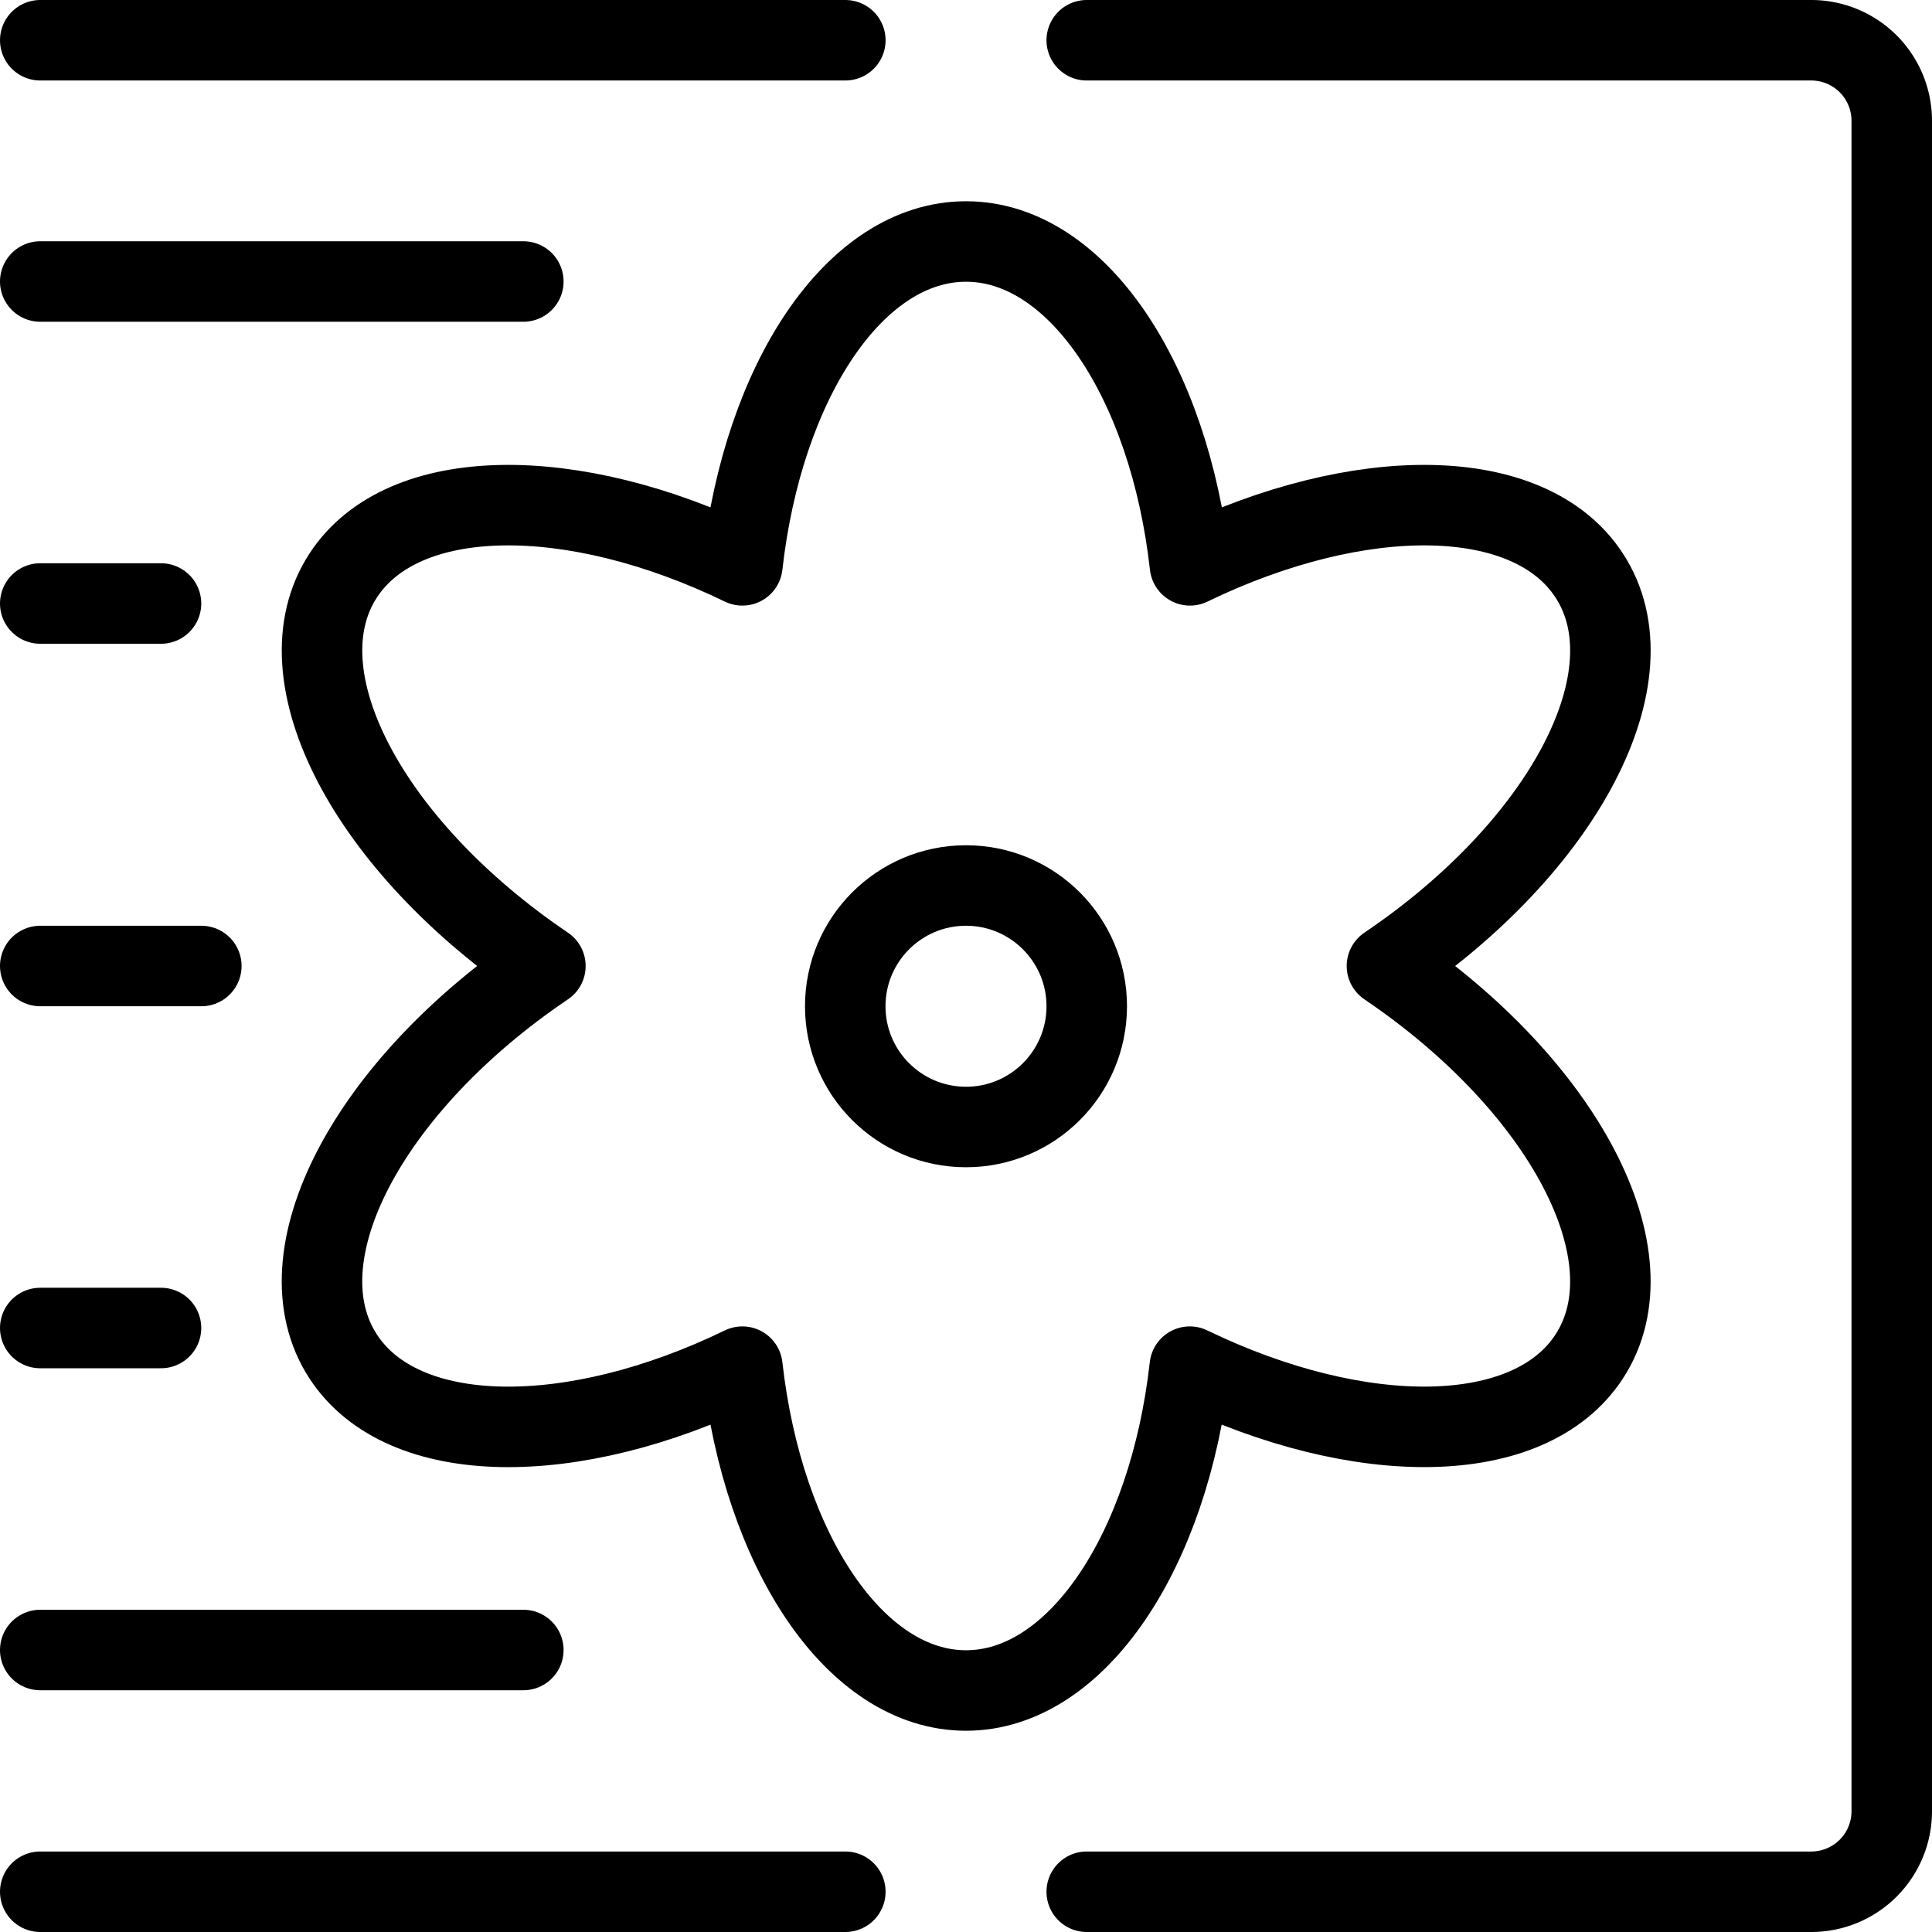
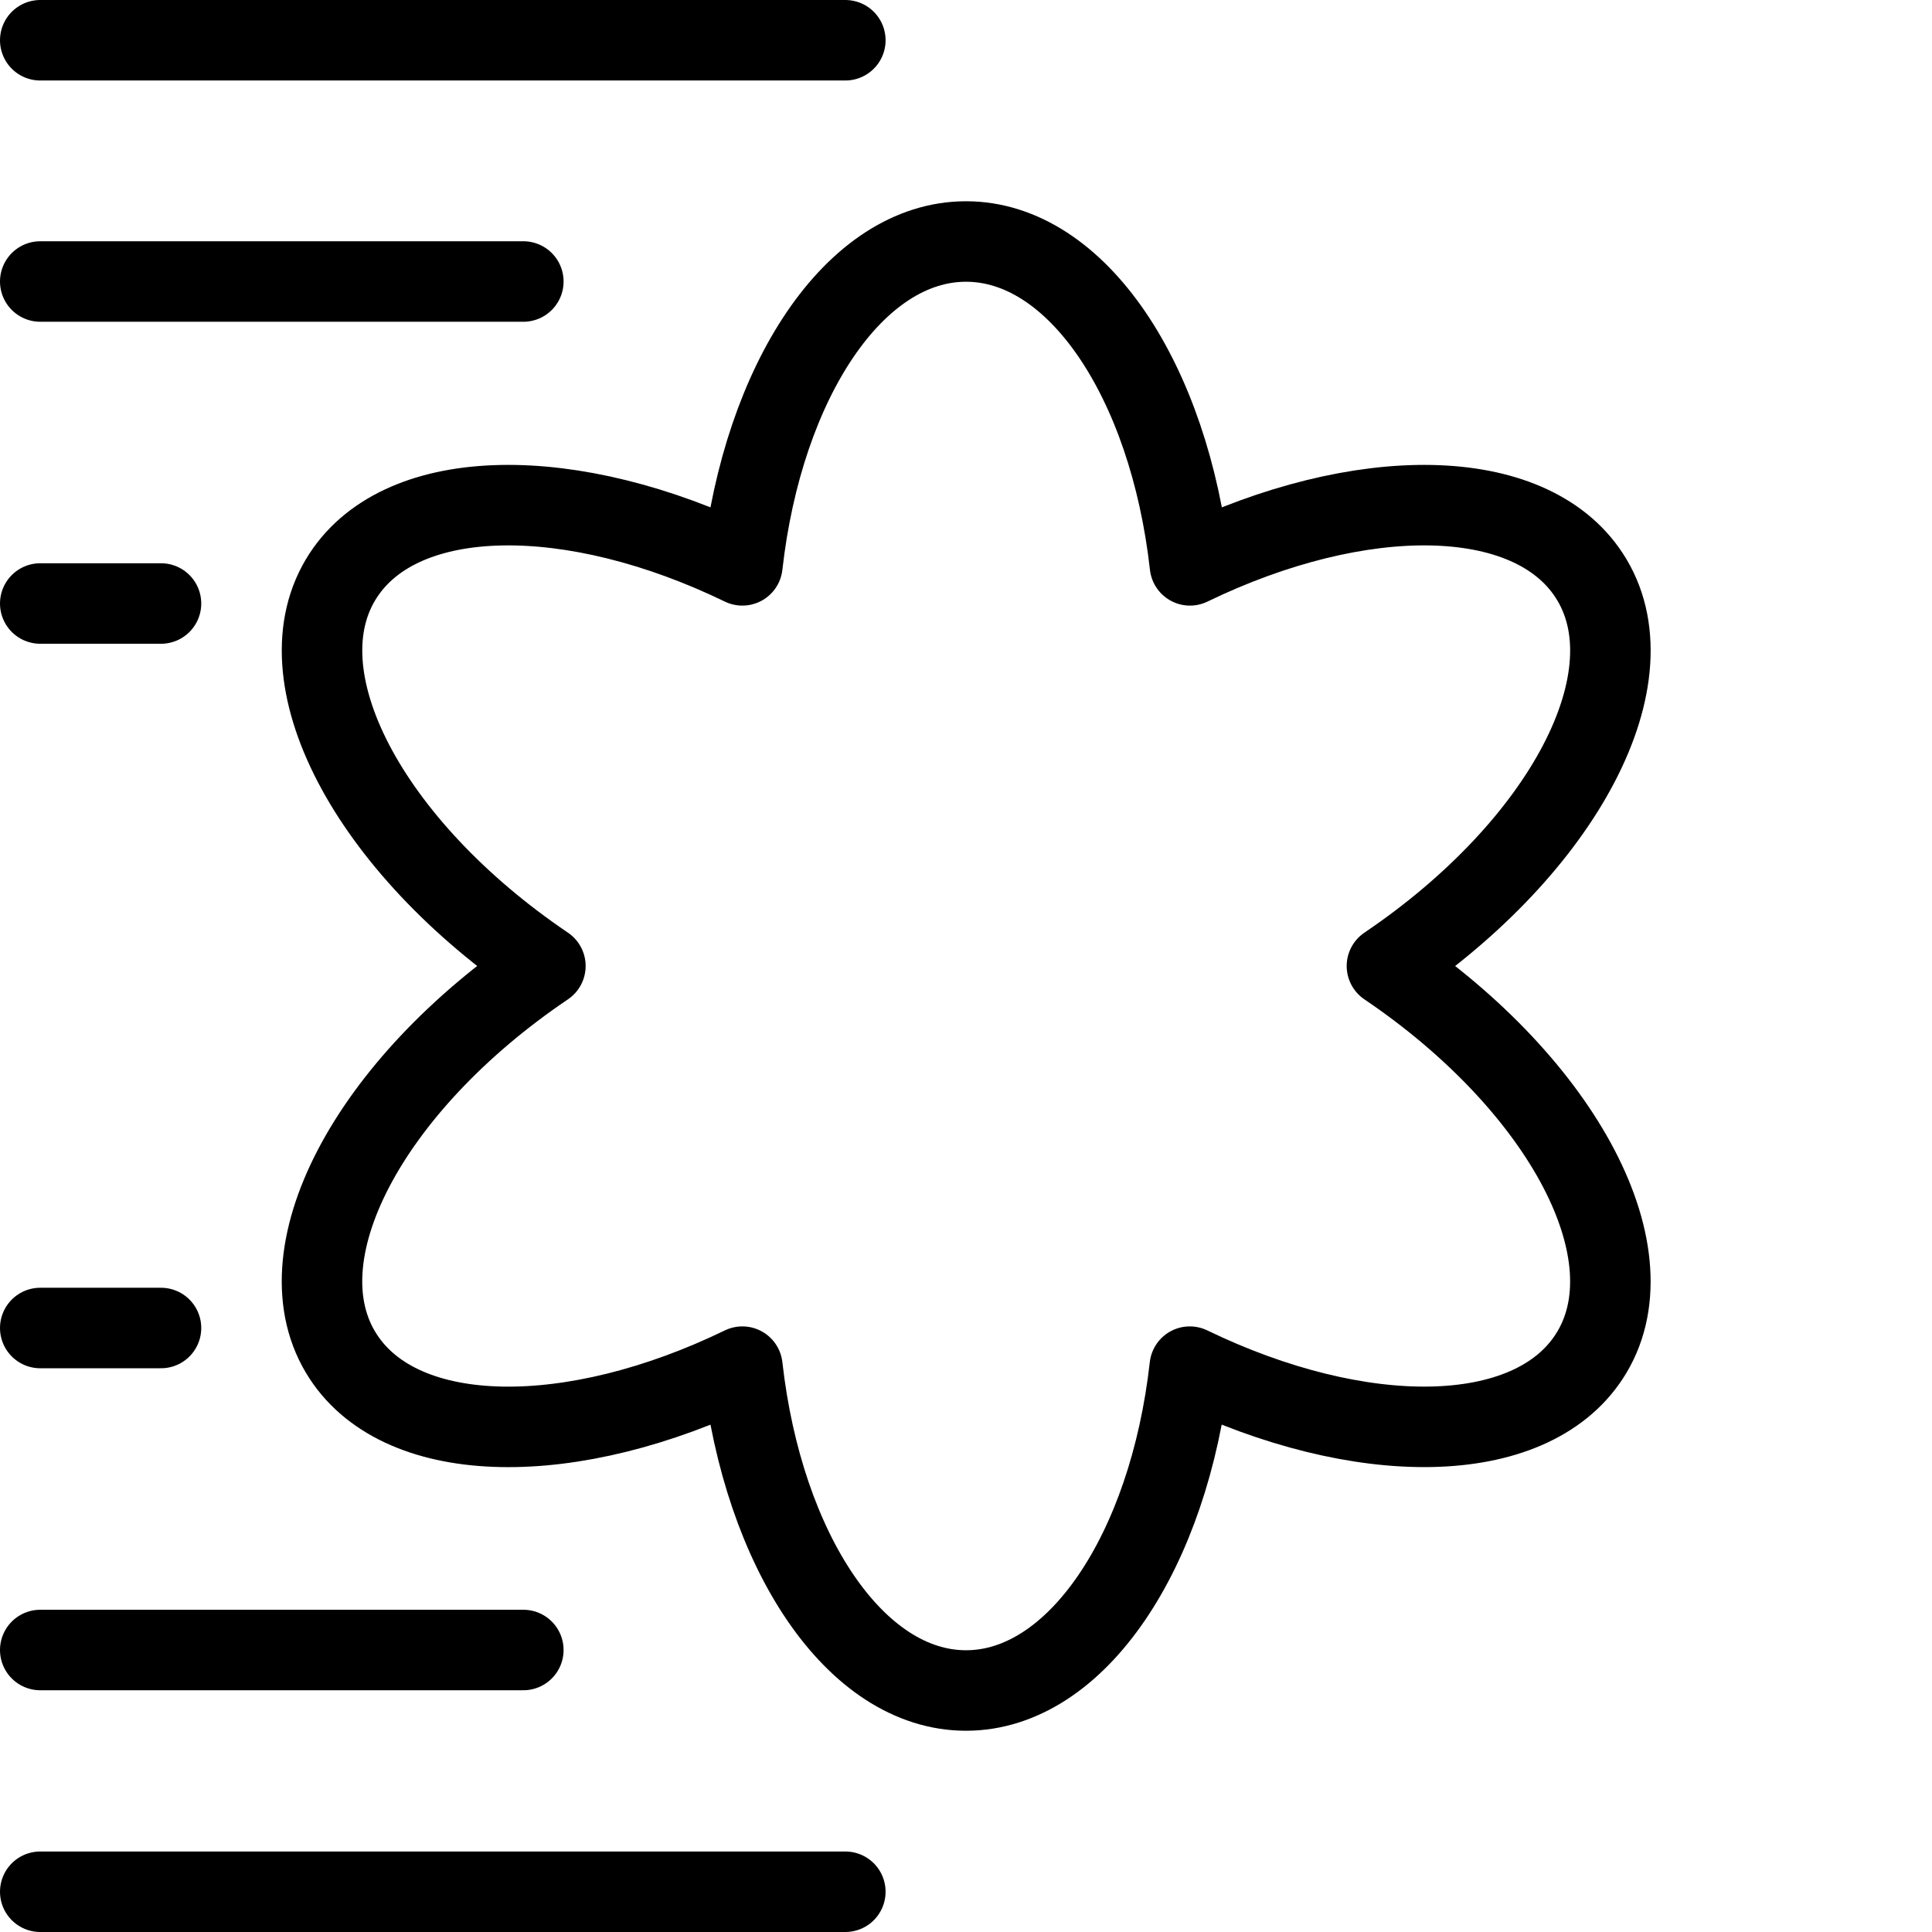
<svg xmlns="http://www.w3.org/2000/svg" viewBox="0 0 24 24">
  <g transform="matrix(1,0,0,1,0,0)">
    <defs>
      <style>.a{fill:none;stroke:#000000;stroke-linecap:round;stroke-linejoin:round;}</style>
    </defs>
-     <path class="a" d="M13.5.5h9a1,1,0,0,1,1,1v21a1,1,0,0,1-1,1h-9" />
-     <circle class="a" cx="12" cy="12.5" r="1.5" />
    <line class="a" x1="10.501" y1="0.5" x2="0.5" y2="0.5" />
    <line class="a" x1="6.501" y1="3.497" x2="0.5" y2="3.497" />
    <line class="a" x1="10.501" y1="23.5" x2="0.5" y2="23.5" />
    <line class="a" x1="6.501" y1="20.497" x2="0.5" y2="20.497" />
    <line class="a" x1="2" y1="7.497" x2="0.5" y2="7.497" />
-     <line class="a" x1="2.501" y1="12" x2="0.5" y2="12" />
    <line class="a" x1="2" y1="16.497" x2="0.5" y2="16.497" />
    <path class="a" d="M17.229,12c2.2-1.486,3.324-3.61,2.512-4.852C19,6.012,16.894,6,14.782,7.023,14.525,4.73,13.379,3,12,3S9.48,4.73,9.222,7.023C7.111,6,5.006,6.012,4.264,7.148,3.452,8.39,4.578,10.514,6.775,12c-2.2,1.486-3.323,3.61-2.511,4.852.742,1.136,2.847,1.149,4.958.125C9.48,19.27,10.626,21,12,21s2.523-1.73,2.78-4.023C16.894,18,19,17.988,19.741,16.852,20.553,15.61,19.426,13.486,17.229,12Z" />
  </g>
</svg>